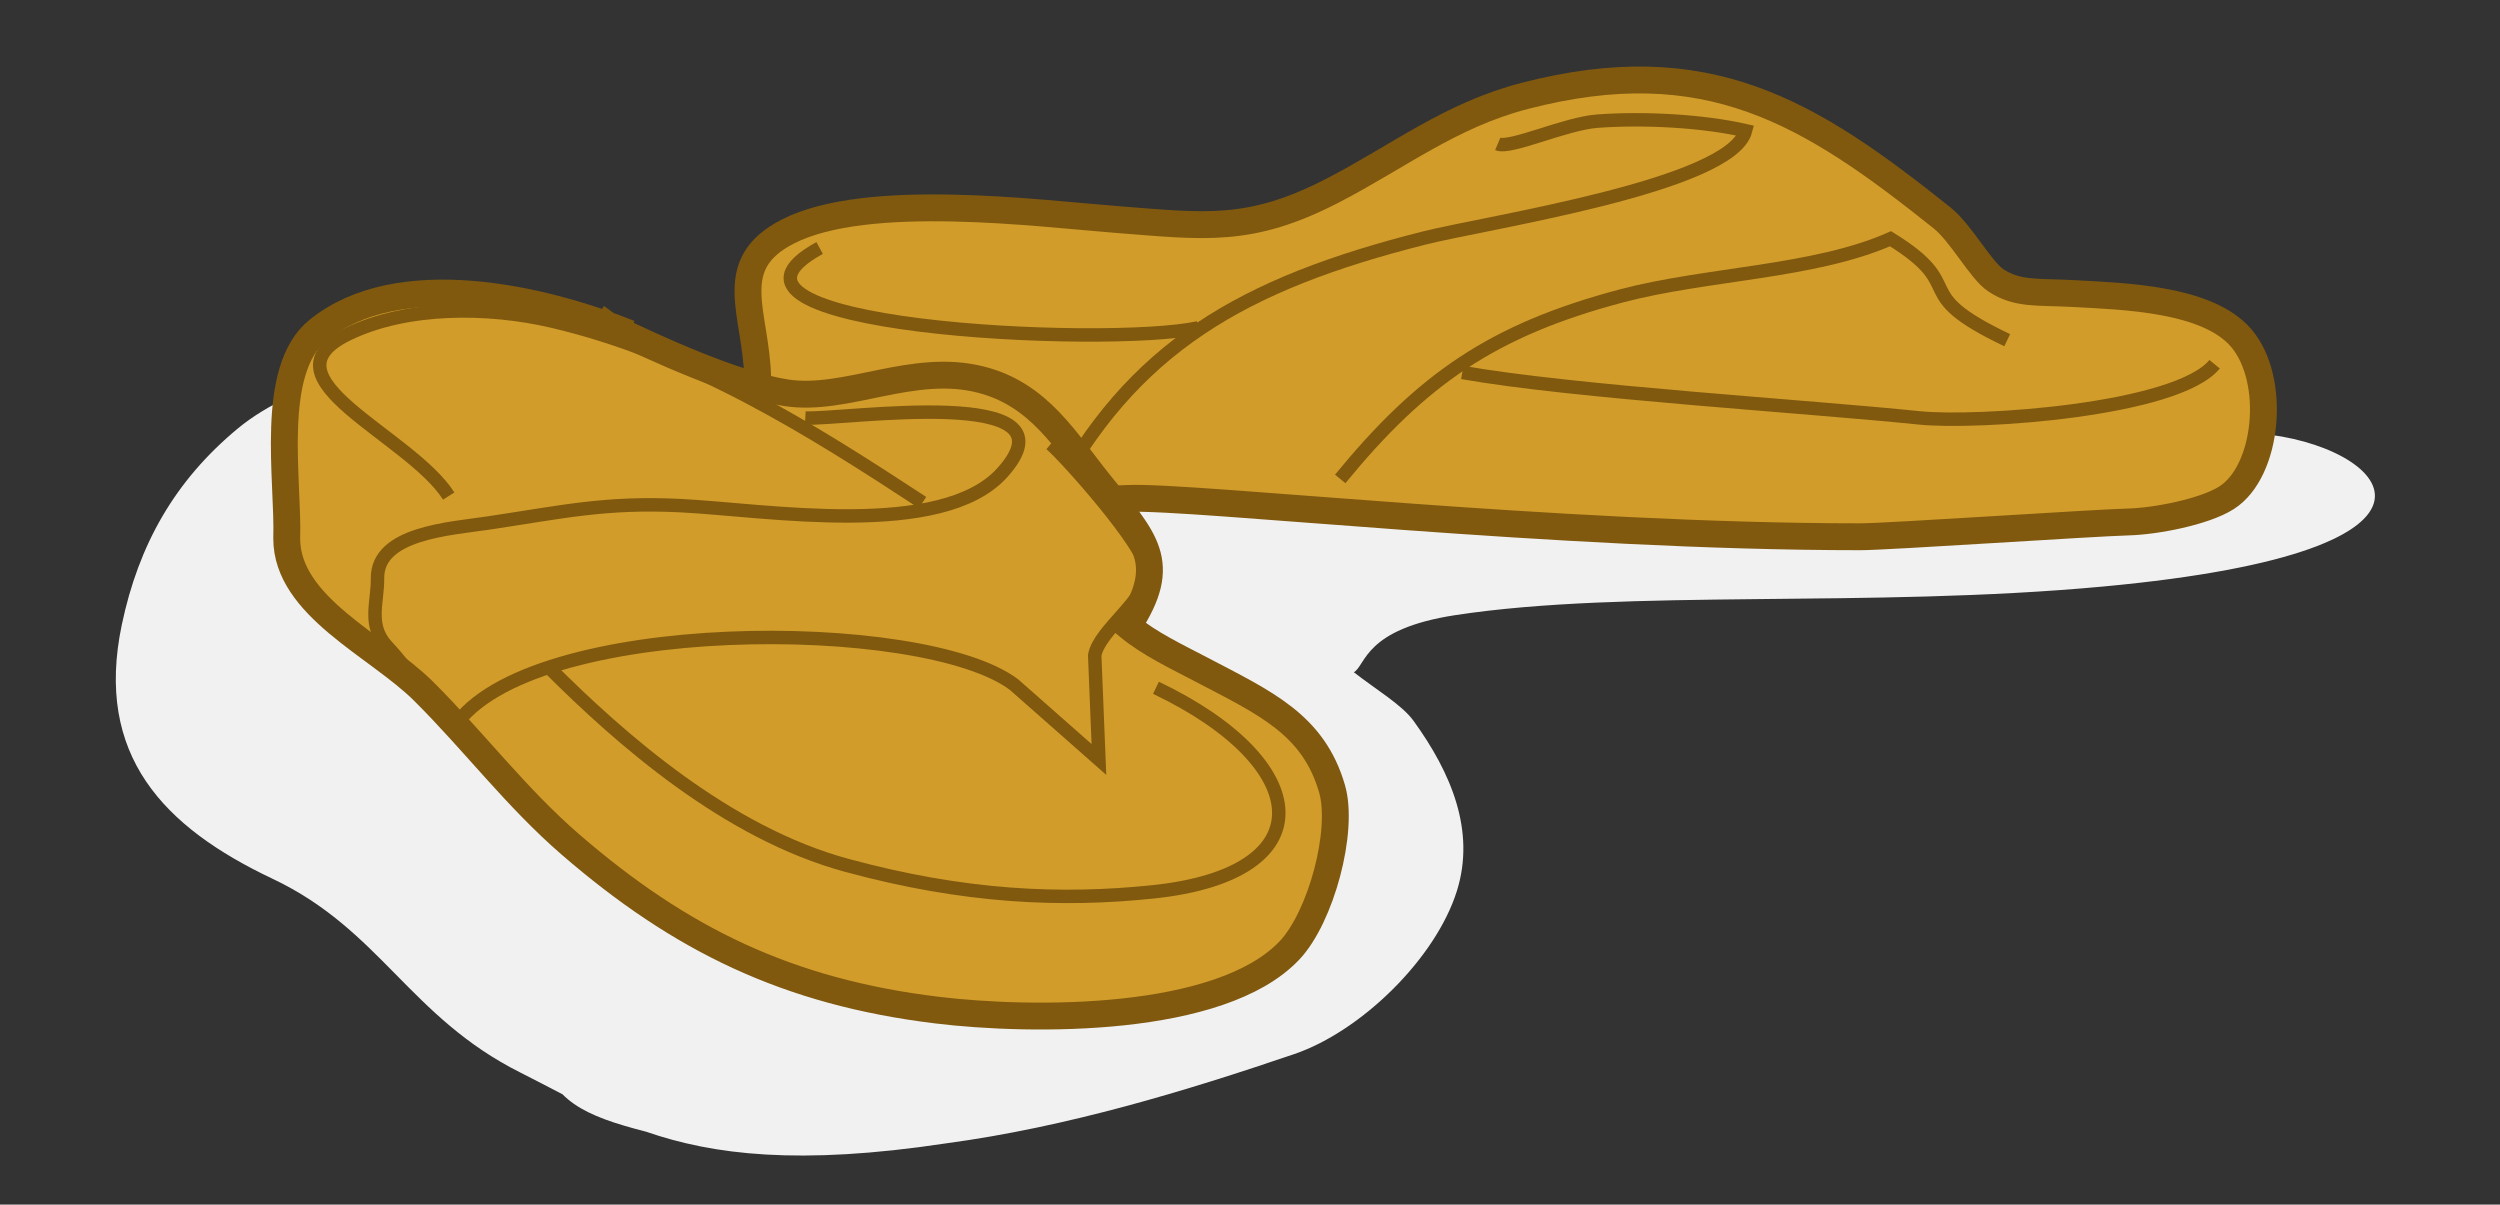
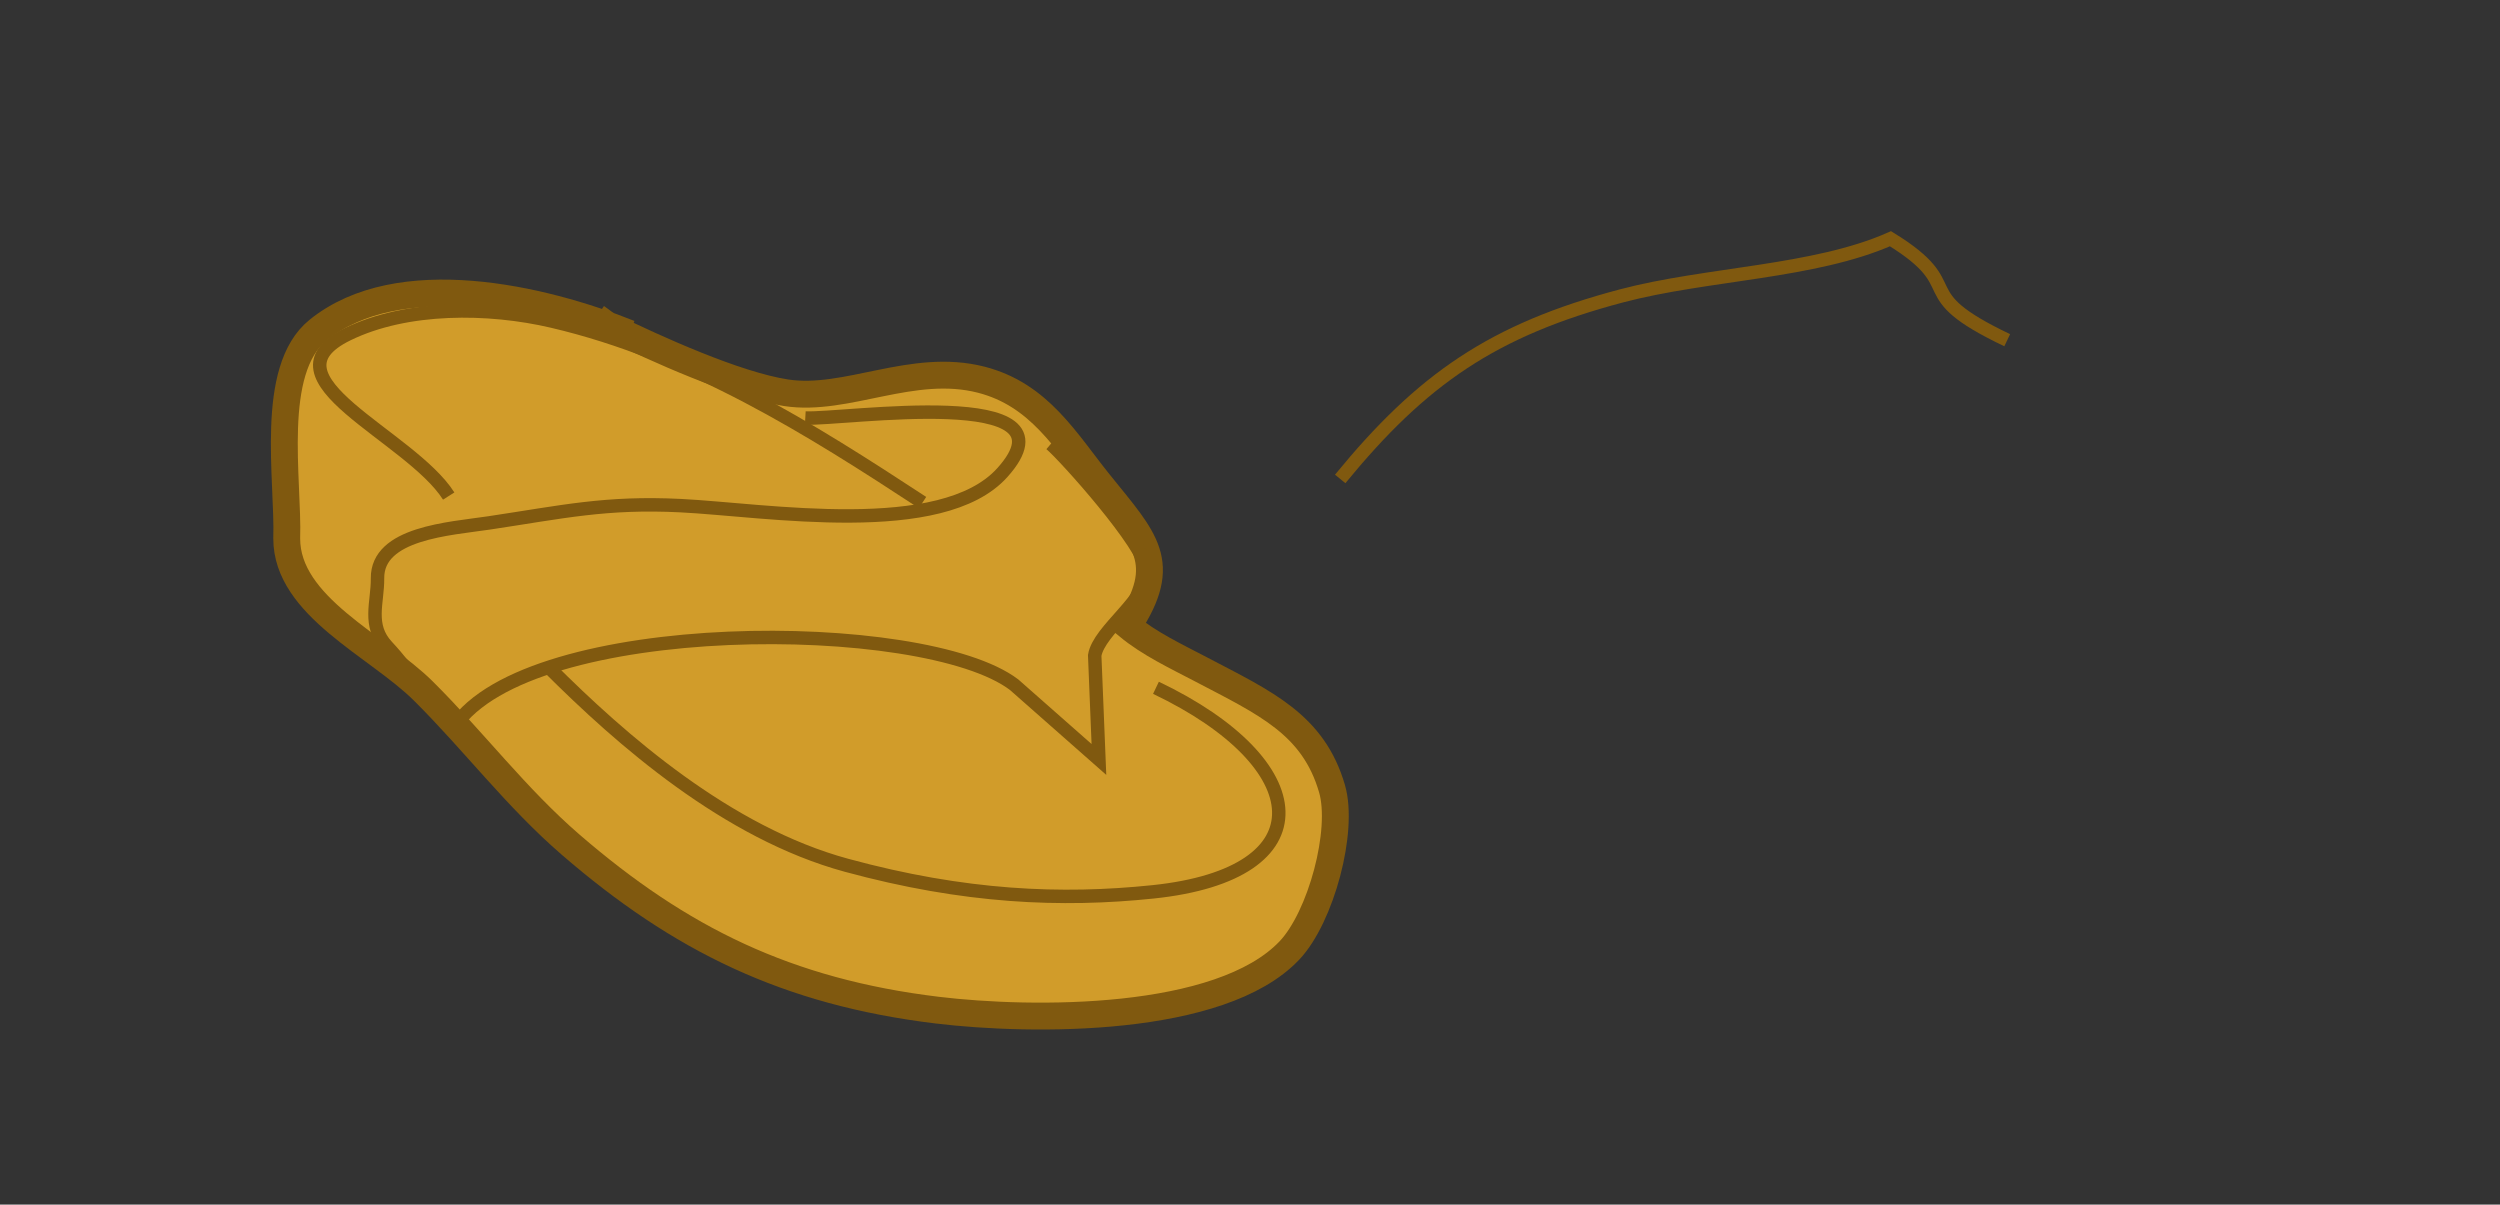
<svg xmlns="http://www.w3.org/2000/svg" version="1.1" x="0px" y="0px" width="186.043px" height="89.645px" viewBox="0 0 186.043 89.645" enable-background="new 0 0 186.043 89.645" xml:space="preserve">
  <rect x="0" y="0" width="186.043" height="89.645" fill="#333333" stroke="none" />
  <g id="Layer_5">
</g>
  <g id="Layer_1">
    <g id="door-front_2">
	</g>
    <g>
-       <path fill="#F1F1F1" d="M168.072,32.262c-3.934-0.329-5.939-3.998-9.917-3.831c-0.971-1.271-2.436-1.982-4.455-1.389    c-1.501,0.441-3.017,0.805-4.545,1.113c-0.122-0.018-0.244-0.03-0.365-0.049c-7.6-1.203-15.451-1.479-23.142-1.641    c-7.774-0.163-15.551-0.203-23.327-0.203c-7.569,0-14.956-1.598-20.692,4.403c-3.289,3.441-4.689,8.583-2.537,12.889    c0.23,0.587,0.33,0.721,0.302,0.407c0.268,1.581,0.783,2.711,1.564,4.182c0.977,1.84,3.482,2.688,4.698,4.339    c0.918,1.248,2.049,2.813,3.16,4.507c-0.091,1.784,0.306,3.366,1.017,4.793c-0.374,0.095-0.75,0.186-1.145,0.26    c-4.619,0.866-9.627-0.045-14.3-0.019c-5.101,0.028-10.181,0.289-15.253,0.834c-3.789,0.407-7.783,0.715-11.268,2.248    c-1.639-0.989-2.601-2.665-3.732-4.365c-1.925-2.891-4.386-6.046-6.59-8.714c-2.645-3.202-6.558-4.523-10.109-6.395    c1.171-0.416,2.344-0.825,3.531-1.189c5.004-1.535,8.69-5.708,9.66-10.92c0.665-3.574-1.131-9.707-6.091-8.185    c-5.286,1.622-12.49,2.948-16.843,6.554c-4.694,3.888-7.38,8.656-8.627,14.588c-2.048,9.742,3.114,15.081,11.221,18.919    c8.025,3.8,10.179,10.281,18.452,14.427c1.067,0.535,2.092,1.077,3.118,1.608c1.034,1.044,2.526,1.726,4.576,2.333    c0.547,0.162,1.096,0.312,1.646,0.452c4.971,1.719,11.366,2.523,22.298,0.871l0.001,0c9.055-1.216,17.936-3.926,25.914-6.639    c5.039-1.713,10.563-7.152,12.126-12.151c1.392-4.451-0.405-8.762-3.237-12.669c-0.852-1.175-2.813-2.341-4.432-3.602    c0.91-0.527,0.755-3.212,7.551-4.251c12.808-1.959,30.759-0.509,48.206-2.129C185.501,40.956,177.515,33.051,168.072,32.262z" />
      <g>
-         <path fill="#D19C2A" stroke="#80590F" stroke-width="2" stroke-miterlimit="10" d="M56.383,28.137     c-0.097-4.833-2.574-8.45,2.261-10.914c5.892-3.002,18.621-1.341,24.403-0.893c6.598,0.512,9.947,1.05,16.149-2.159     c4.87-2.52,8.757-5.605,14.259-7.031c13.589-3.524,21.174,1.171,31.06,9.07c1.453,1.161,2.887,3.922,4.03,4.665     c1.611,1.048,3.063,0.825,5.718,0.969c3.798,0.207,10.04,0.37,12.542,3.335c2.614,3.098,1.978,9.89-1.105,11.86     c-1.667,1.065-5.312,1.75-7.287,1.803c-2.67,0.071-17.936,1.103-19.964,1.103c-22.698,0-49.617-3.065-54.529-2.851     C74.57,37.5,64.25,37.96,55.334,36.82c-0.113-2.899,2.468-5.004,2.207-8.01" />
-         <path fill="none" stroke="#80590F" stroke-miterlimit="10" d="M78.195,37.335c6.014-11.565,14.391-16.23,27.749-19.613     c4.695-1.189,22.899-3.899,23.958-7.998c-3.228-0.735-7.582-0.96-11.022-0.709c-2.402,0.175-6.486,2.09-7.422,1.694" />
        <path fill="none" stroke="#80590F" stroke-miterlimit="10" d="M99.734,35.641c6.078-7.421,11.356-11.086,20.934-13.622     c6.334-1.677,14.336-1.739,20.016-4.253c5.962,3.674,1.129,3.951,8.688,7.551" />
-         <path fill="none" stroke="#80590F" stroke-miterlimit="10" d="M108.819,27.717c8.279,1.464,25.706,2.521,33.985,3.379     c4.344,0.45,19.174-0.554,22.002-3.99" />
        <path fill="#D19C2A" stroke="#80590F" stroke-width="2" stroke-miterlimit="10" d="M46.84,24.812     c-6.493-2.611-17.172-5.089-23.176-0.236c-3.667,2.964-2.183,11.155-2.327,15.498c0,5.066,6.762,7.966,10.169,11.351     c3.783,3.76,6.898,7.924,10.97,11.442c8.123,7.017,16.1,10.952,27.266,12.304c7.057,0.854,21.07,0.982,26.209-4.436     c2.359-2.487,4.078-8.922,3.176-12.036c-1.392-4.803-4.974-6.379-9.769-8.895c-1.848-0.97-3.816-1.892-5.411-3.208     c3.11-4.752,1.269-6.412-2.141-10.649c-2.509-3.117-4.456-6.578-8.793-7.692C67.916,26.946,63,29.92,58.503,29.229     c-3.775-0.58-9.703-3.284-13.032-4.901c-0.459-0.223-0.726-0.485-1.084-0.726" />
        <path fill="none" d="M29.664,37.399c-3.472-3.876-11.471-8.248-4.09-11.867c4.272-2.094,11.507-2.748,16.299-1.989     c5.396,0.855,10.358,3.882,14.879,6.335c2.558,1.388,5,2.947,7.538,4.327c1.87,1.016,4.899,2.226,4.362,2.71" />
        <path fill="none" stroke="#80590F" stroke-miterlimit="10" d="M59.927,31.106c2.759,0.154,20.659-2.602,14.662,4.066     c-4.5,5.005-17.614,2.771-23.939,2.456c-5.574-0.277-8.787,0.466-14.262,1.287c-2.937,0.44-8.332,0.74-8.294,4.125     c0.02,1.785-0.754,3.5,0.705,5.062c1.74,1.863,3.144,4.151,5.014,5.979c5.545-8.279,34.952-8.216,41.654-3.128l6.312,5.565     l-0.314-7.743c0.313-1.897,4.02-4.236,3.896-6.293c-0.113-1.871-6.123-8.562-7.168-9.44" />
        <path fill="none" stroke="#80590F" stroke-miterlimit="10" d="M33.391,36.915c-2.879-4.528-14.215-8.784-7.509-12.048     c4.377-2.13,10.448-2.085,15.233-0.963c10.339,2.426,19.216,8.041,27.537,13.494" />
        <path fill="none" stroke="#80590F" stroke-miterlimit="10" d="M40.842,49.665c5.381,5.381,13.251,12.302,22.151,14.726     c8.794,2.395,15.998,2.689,22.812,1.978c12.873-1.343,12.01-9.559,0.218-15.185" />
-         <path fill="none" stroke="#80590F" stroke-miterlimit="10" d="M60.995,18.455c-10.736,5.87,21.273,7.438,28.192,5.941" />
      </g>
    </g>
  </g>
  <g id="grid" display="none">
</g>
  <g id="Layer_2" display="none">
</g>
</svg>